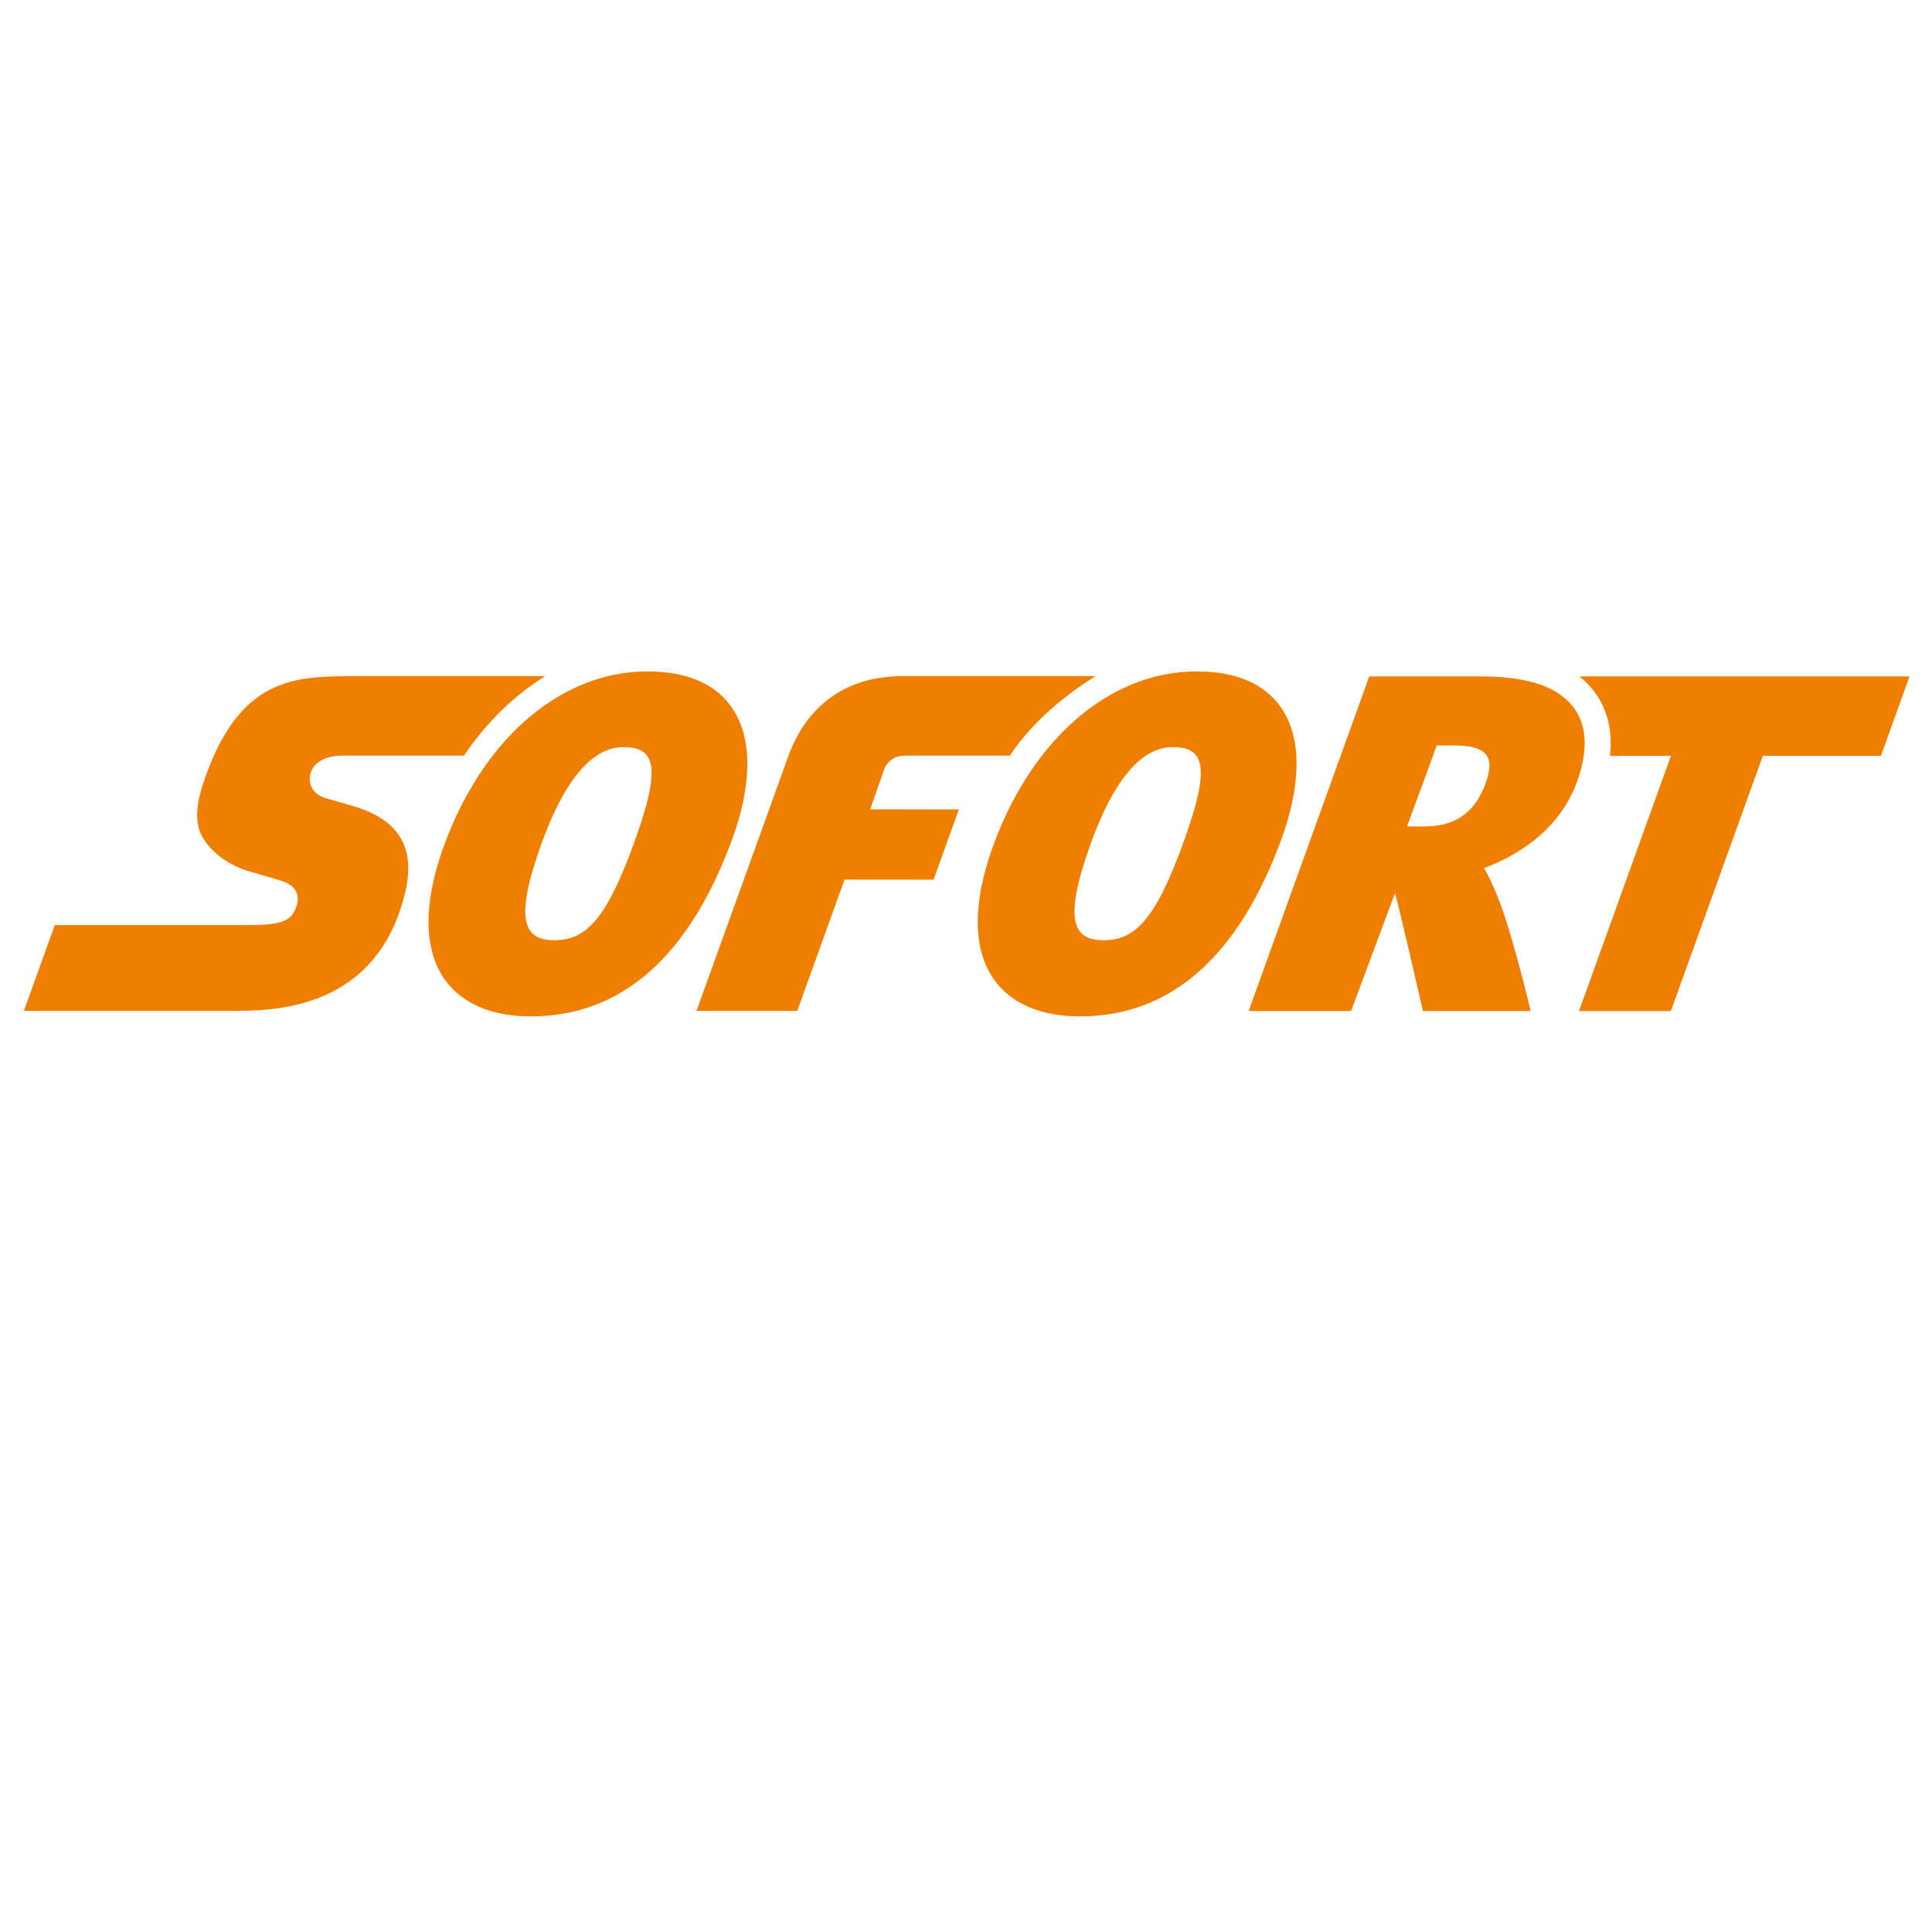
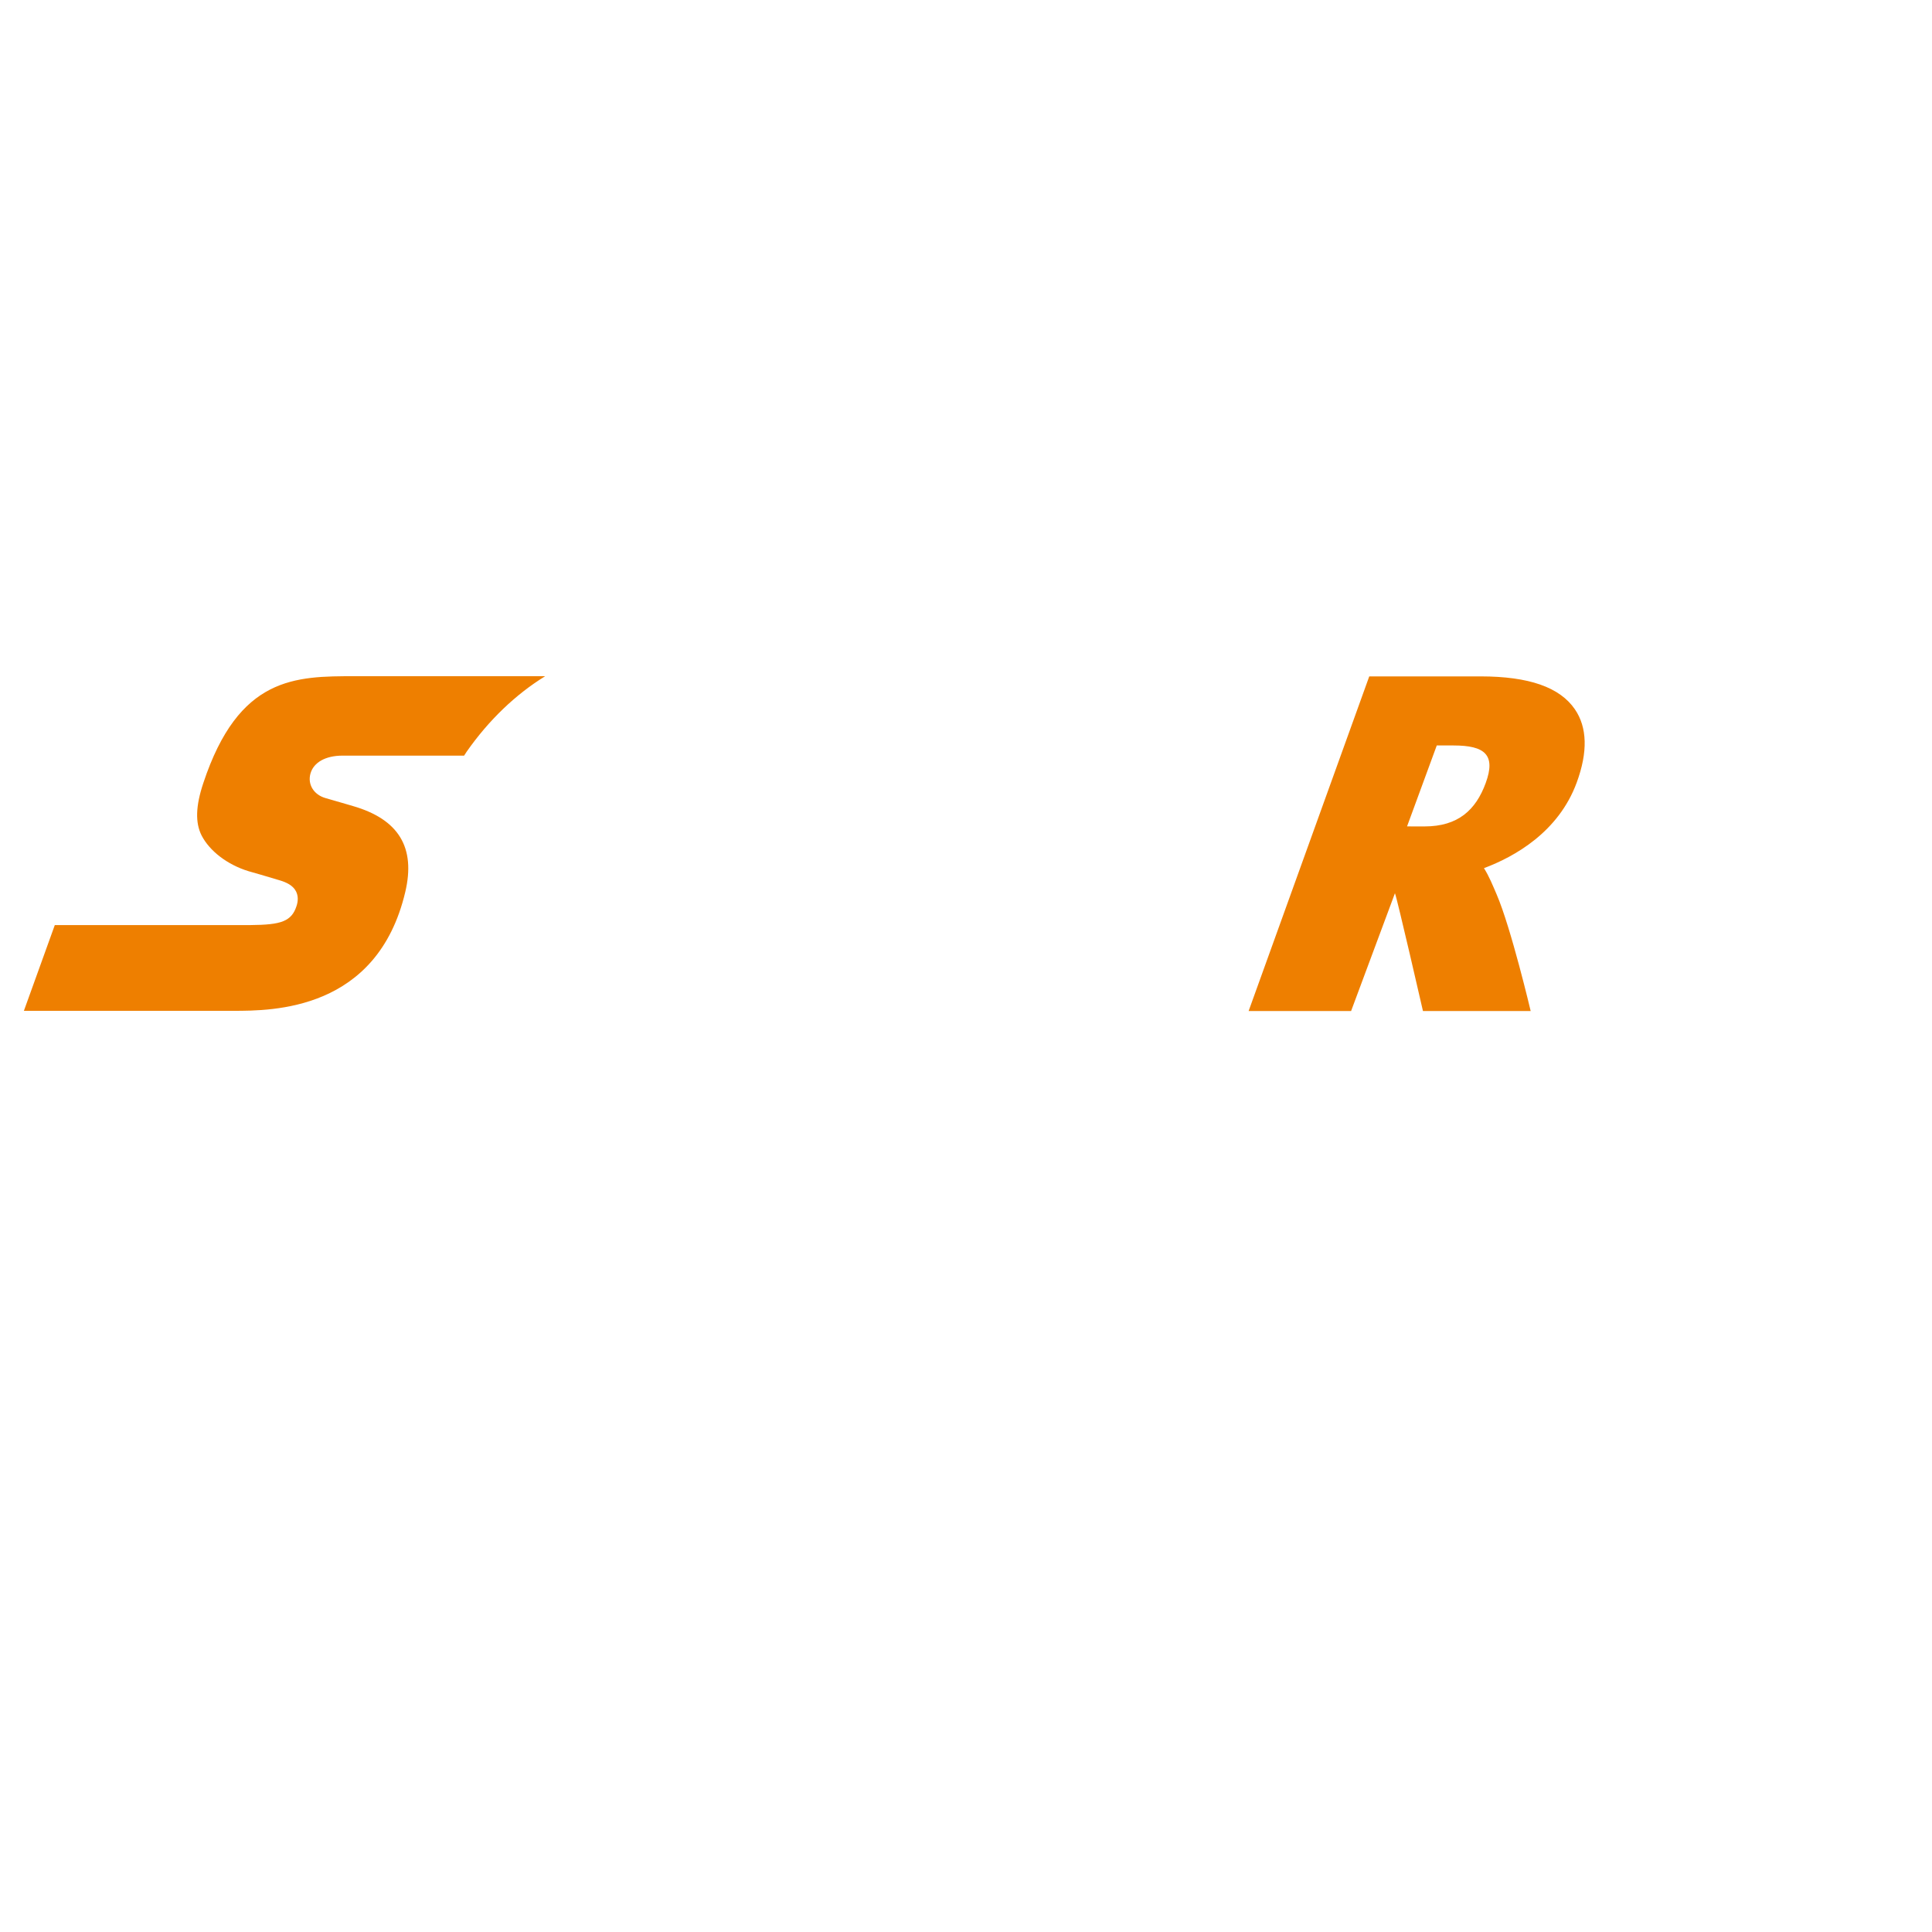
<svg xmlns="http://www.w3.org/2000/svg" width="40" height="40" viewBox="0 0 800 264" fill="none">
  <path d="M615.183 56.282C611.108 67.356 603.795 74.206 589.881 74.206H589.829L582.631 74.195L594.934 40.683H601.935C614.744 40.692 619.527 44.471 615.183 56.282V56.282ZM652.105 25.669C645.85 16.568 633.113 12.099 613.164 12.079H566.98L517.025 150.651H559.459L577.616 101.873C578.503 103.874 589.22 150.651 589.22 150.651H633.822C633.822 150.651 625.71 116.278 619.744 102.394C618.208 98.831 616.61 94.826 614.476 91.489C627.074 86.759 645.329 76.61 652.886 56.032C657.534 43.384 657.263 33.174 652.105 25.669V25.669ZM225.747 11.998H147.082C134.677 11.998 122.636 11.998 111.838 17.527C101.042 23.064 91.517 34.137 84.179 56.279C82.589 61.045 81.745 65.145 81.639 68.701C81.53 72.281 82.142 75.313 83.478 77.953C85.129 81.166 87.805 84.202 91.15 86.757C94.499 89.304 98.51 91.389 102.83 92.717C102.999 92.762 105.268 93.418 108.016 94.205C110.679 94.983 113.338 95.773 115.993 96.576C117.179 96.942 118.49 97.42 119.675 98.137C120.859 98.846 121.918 99.798 122.59 101.126C123.029 102.019 123.268 102.996 123.29 103.99C123.318 105.021 123.146 106.134 122.742 107.302C121.737 110.317 120.21 112.245 117.305 113.439C114.405 114.616 110.126 115.002 103.643 115.056H22.692L9.893 150.559H96.546C104.694 150.559 119.602 150.559 133.926 144.412C148.251 138.264 161.99 125.978 167.804 101.395C169.995 92.151 169.321 84.631 165.731 78.718C162.142 72.8 155.635 68.521 146.175 65.775C146.175 65.775 144.057 65.154 141.564 64.428C139.076 63.71 136.212 62.883 134.742 62.455C132.319 61.754 130.46 60.336 129.359 58.532C128.261 56.736 127.929 54.547 128.557 52.311C129.203 49.997 130.775 48.14 133.044 46.865C135.325 45.592 138.321 44.891 141.813 44.891H192.18C192.531 44.367 192.852 43.813 193.211 43.292C202.413 30.147 213.549 19.511 225.747 11.998" fill="#EE7F00" />
-   <path d="M262.698 80.642C250.943 113.141 242.407 121.325 229.564 121.325H229.539C217.025 121.306 212.638 113.311 224.35 80.968C233.09 56.817 244.419 41.369 258.114 41.369H258.122C271.155 41.388 274.141 49.013 262.698 80.642V80.642ZM303.04 24.98C296.182 15.075 284.453 10.037 268.13 10.02C257.447 10.02 247.084 12.497 237.362 17.129C223.47 23.77 210.87 34.855 200.584 49.562C193.908 59.112 188.192 70.169 183.704 82.546C175.257 105.907 175.357 124.863 183.991 137.354C188.892 144.41 199.058 152.847 219.745 152.863H219.825C257.511 152.863 285.655 127.914 303.471 78.705C308.174 65.674 314.386 41.38 303.04 24.98V24.98ZM453.646 11.998H373.475C351.063 11.998 334.381 23.451 326.499 44.891L288.42 150.559H330.135L349.7 96.233L386.568 96.263L397.052 67.173L360.307 67.148L366.221 50.301C367.461 47.287 370.404 44.883 374.721 44.883C377.119 44.883 404.176 44.891 418.188 44.9C418.546 44.378 418.869 43.812 419.228 43.291C428.425 30.147 441.448 19.511 453.646 11.998V11.998ZM490.109 80.642C478.363 113.141 469.826 121.325 456.983 121.325H456.956C444.436 121.306 440.066 113.311 451.77 80.968C460.501 56.817 471.836 41.369 485.531 41.369H485.549C498.573 41.388 501.561 49.013 490.109 80.642V80.642ZM530.46 24.98C523.593 15.075 511.872 10.037 495.538 10.02C484.867 10.02 474.503 12.497 464.789 17.129C450.889 23.77 438.297 34.855 428.003 49.562C421.317 59.112 415.608 70.169 411.124 82.546C402.676 105.907 402.776 124.863 411.419 137.354C416.307 144.41 426.478 152.847 447.182 152.863H447.237C484.939 152.863 513.083 127.914 530.881 78.705C535.601 65.674 541.805 41.38 530.46 24.98" fill="#EE7F00" />
-   <path d="M654.008 12.077C656.691 14.223 659.007 16.669 660.938 19.472C665.865 26.653 667.758 35.194 666.637 44.979H691.9L653.811 150.675H691.864L729.963 44.979H778.843L790.7 12.078H654.008V12.077Z" fill="#EE7F00" />
</svg>